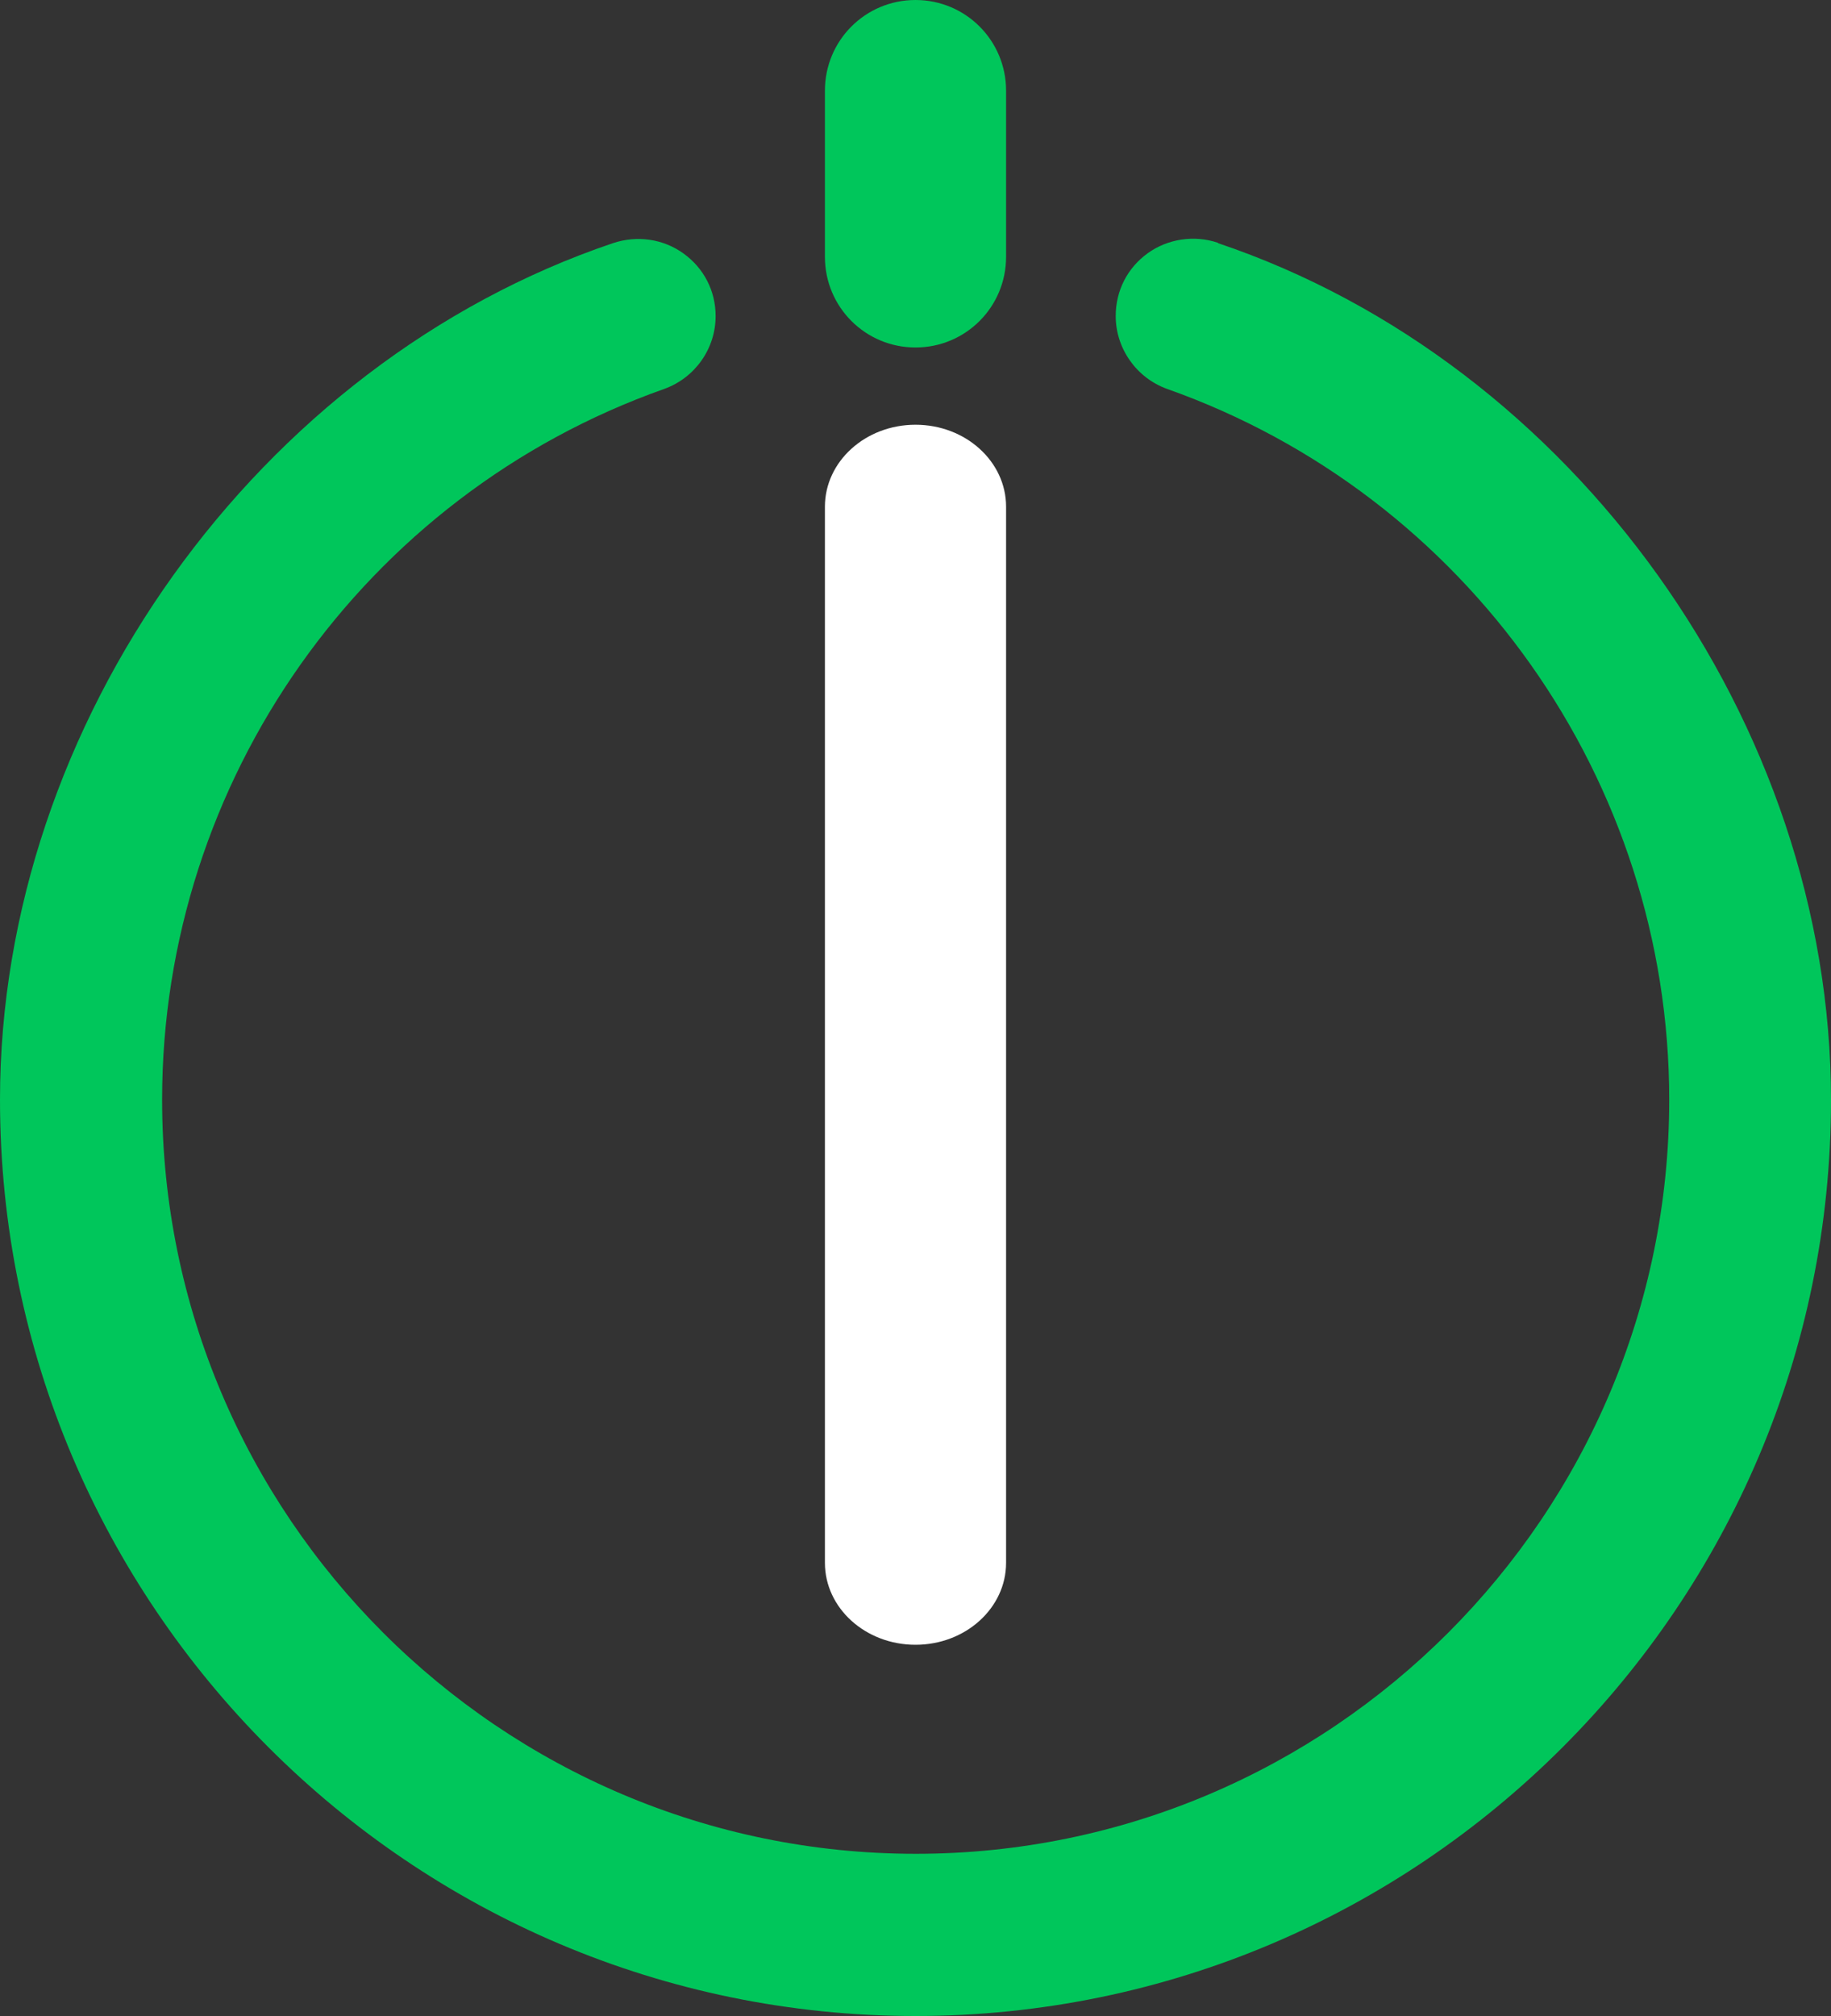
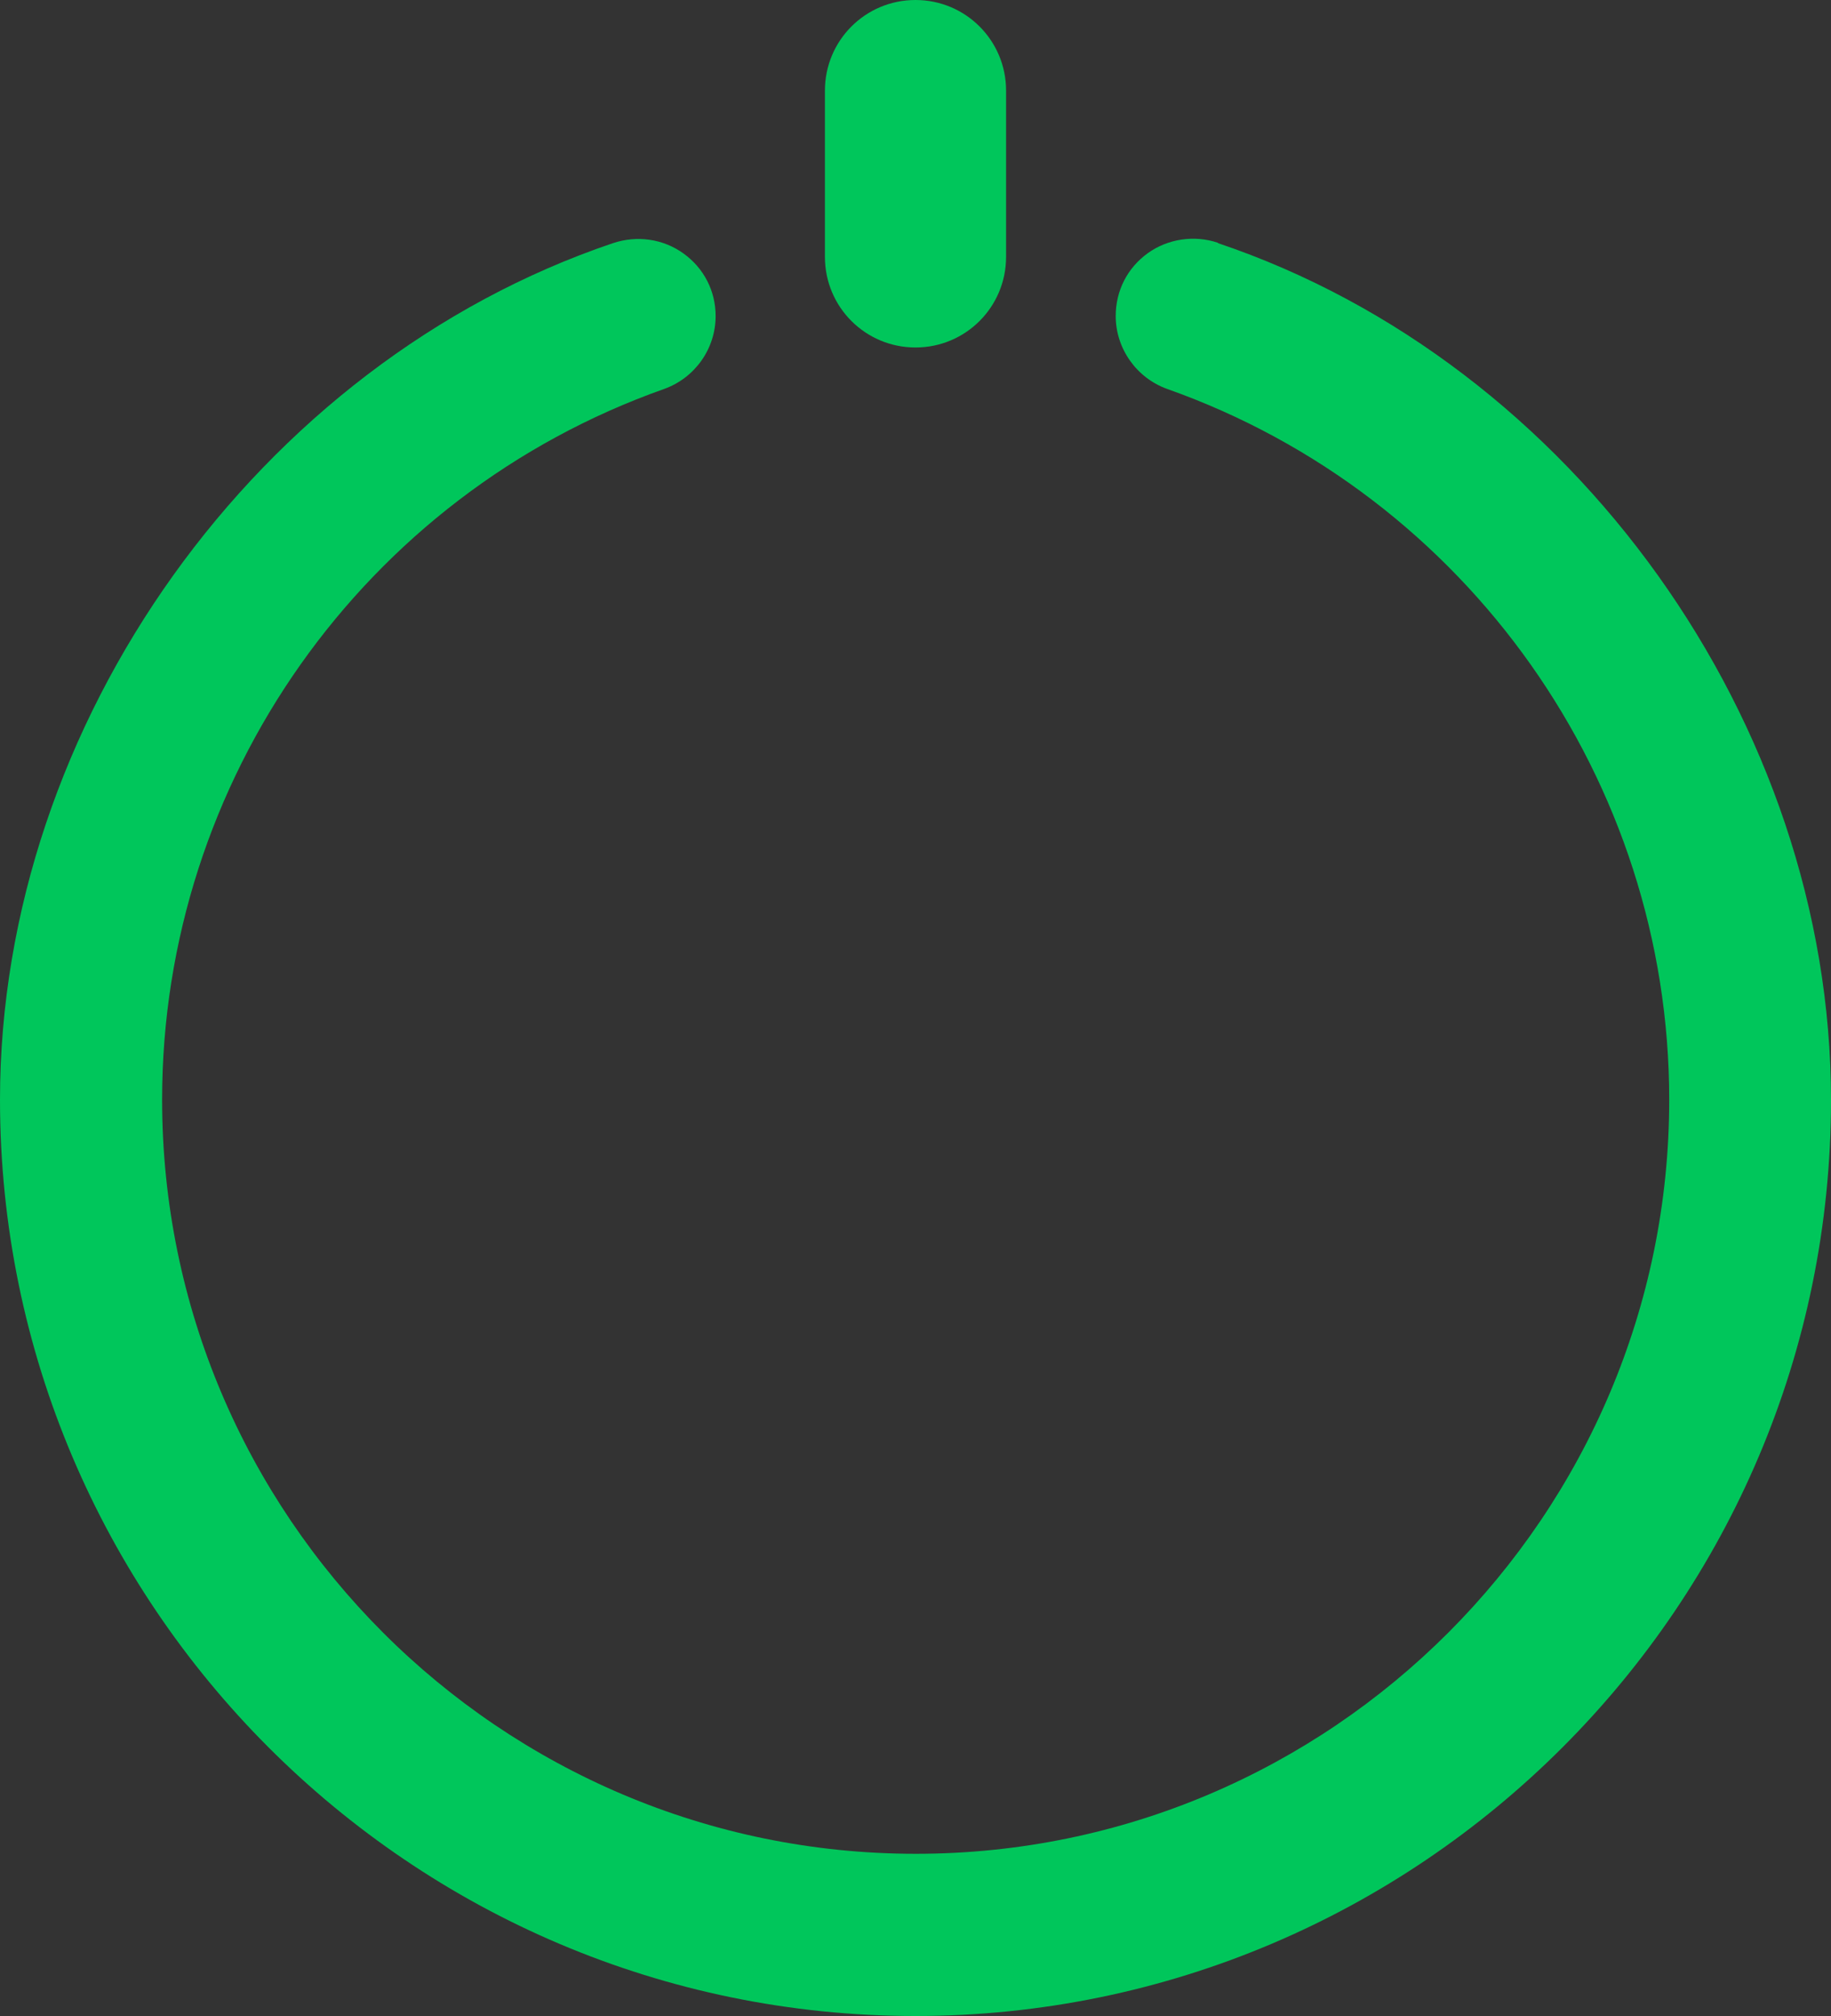
<svg xmlns="http://www.w3.org/2000/svg" id="Layer_2" data-name="Layer 2" viewBox="0 0 54.78 60.28">
  <rect x="0" y="0" width="54.78" height="60.28" fill="#333333" stroke="none" />
  <defs>
    <style>
      .cls-1 {
        fill: #fff;
      }

      .cls-2 {
        fill: #00c65b;
      }
    </style>
  </defs>
  <g id="Livello_2" data-name="Livello 2">
    <g id="Livello_1-2" data-name="Livello 1-2">
      <g>
-         <path class="cls-1" d="M24.68,46.73V15.15c0-1.35,1.21-2.45,2.71-2.45h0c1.5,0,2.71,1.1,2.71,2.45v31.58c0,1.35-1.21,2.45-2.71,2.45h0c-1.5,0-2.71-1.1-2.71-2.45Z" />
        <path class="cls-2" d="M36.44,7.26c-.71-.24-1.5-.12-2.1.31-.61.44-.96,1.12-.96,1.88,0,.97.62,1.85,1.54,2.18,8.98,3.18,15.02,11.72,15.02,21.25,0,12.43-10.11,22.55-22.54,22.55S4.85,45.32,4.85,32.88c0-9.53,6.03-18.07,15.02-21.25.92-.33,1.54-1.2,1.54-2.18,0-.75-.35-1.43-.96-1.87-.61-.44-1.39-.55-2.11-.31C7.71,10.86,0,21.63,0,32.88c0,15.11,12.29,27.4,27.39,27.4s27.39-12.29,27.39-27.39c0-11.27-7.71-22.04-18.34-25.62h0Z" />
        <path class="cls-2" d="M27.39,10.39c1.5,0,2.71-1.21,2.71-2.71V2.71c0-1.5-1.21-2.71-2.71-2.71s-2.71,1.21-2.71,2.71v4.97c0,1.5,1.21,2.71,2.71,2.71Z" />
      </g>
    </g>
  </g>
</svg>